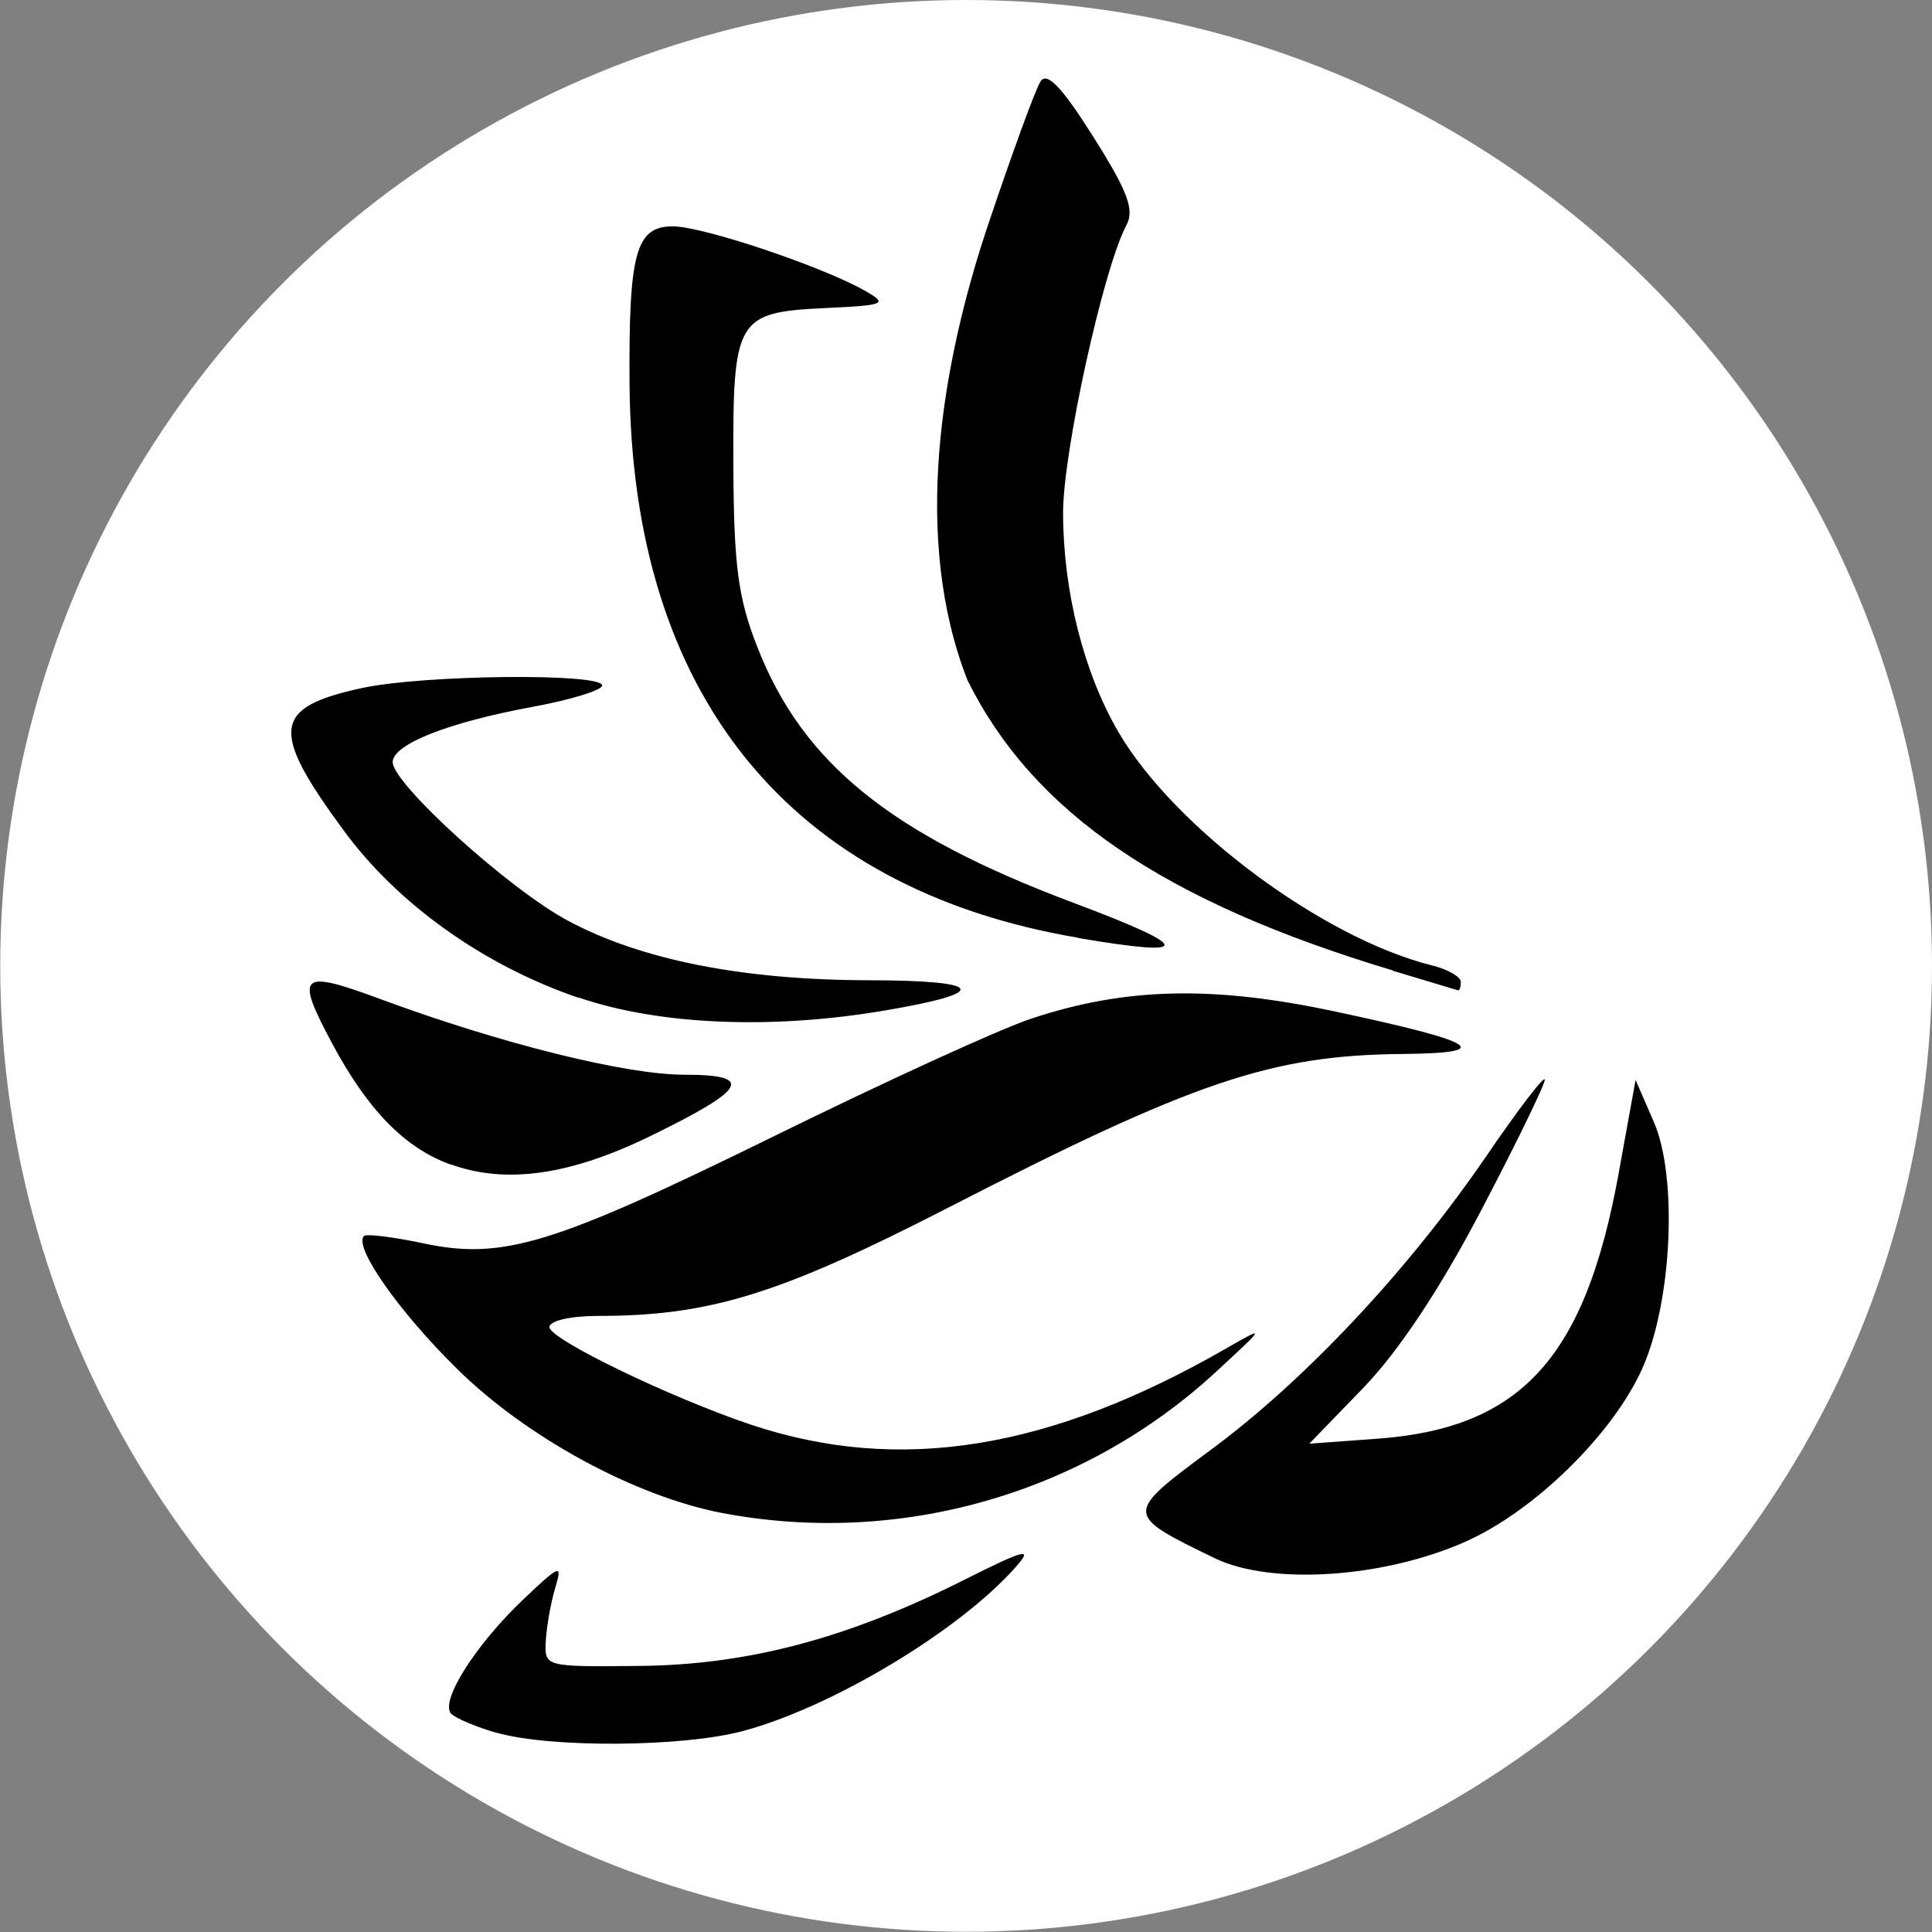
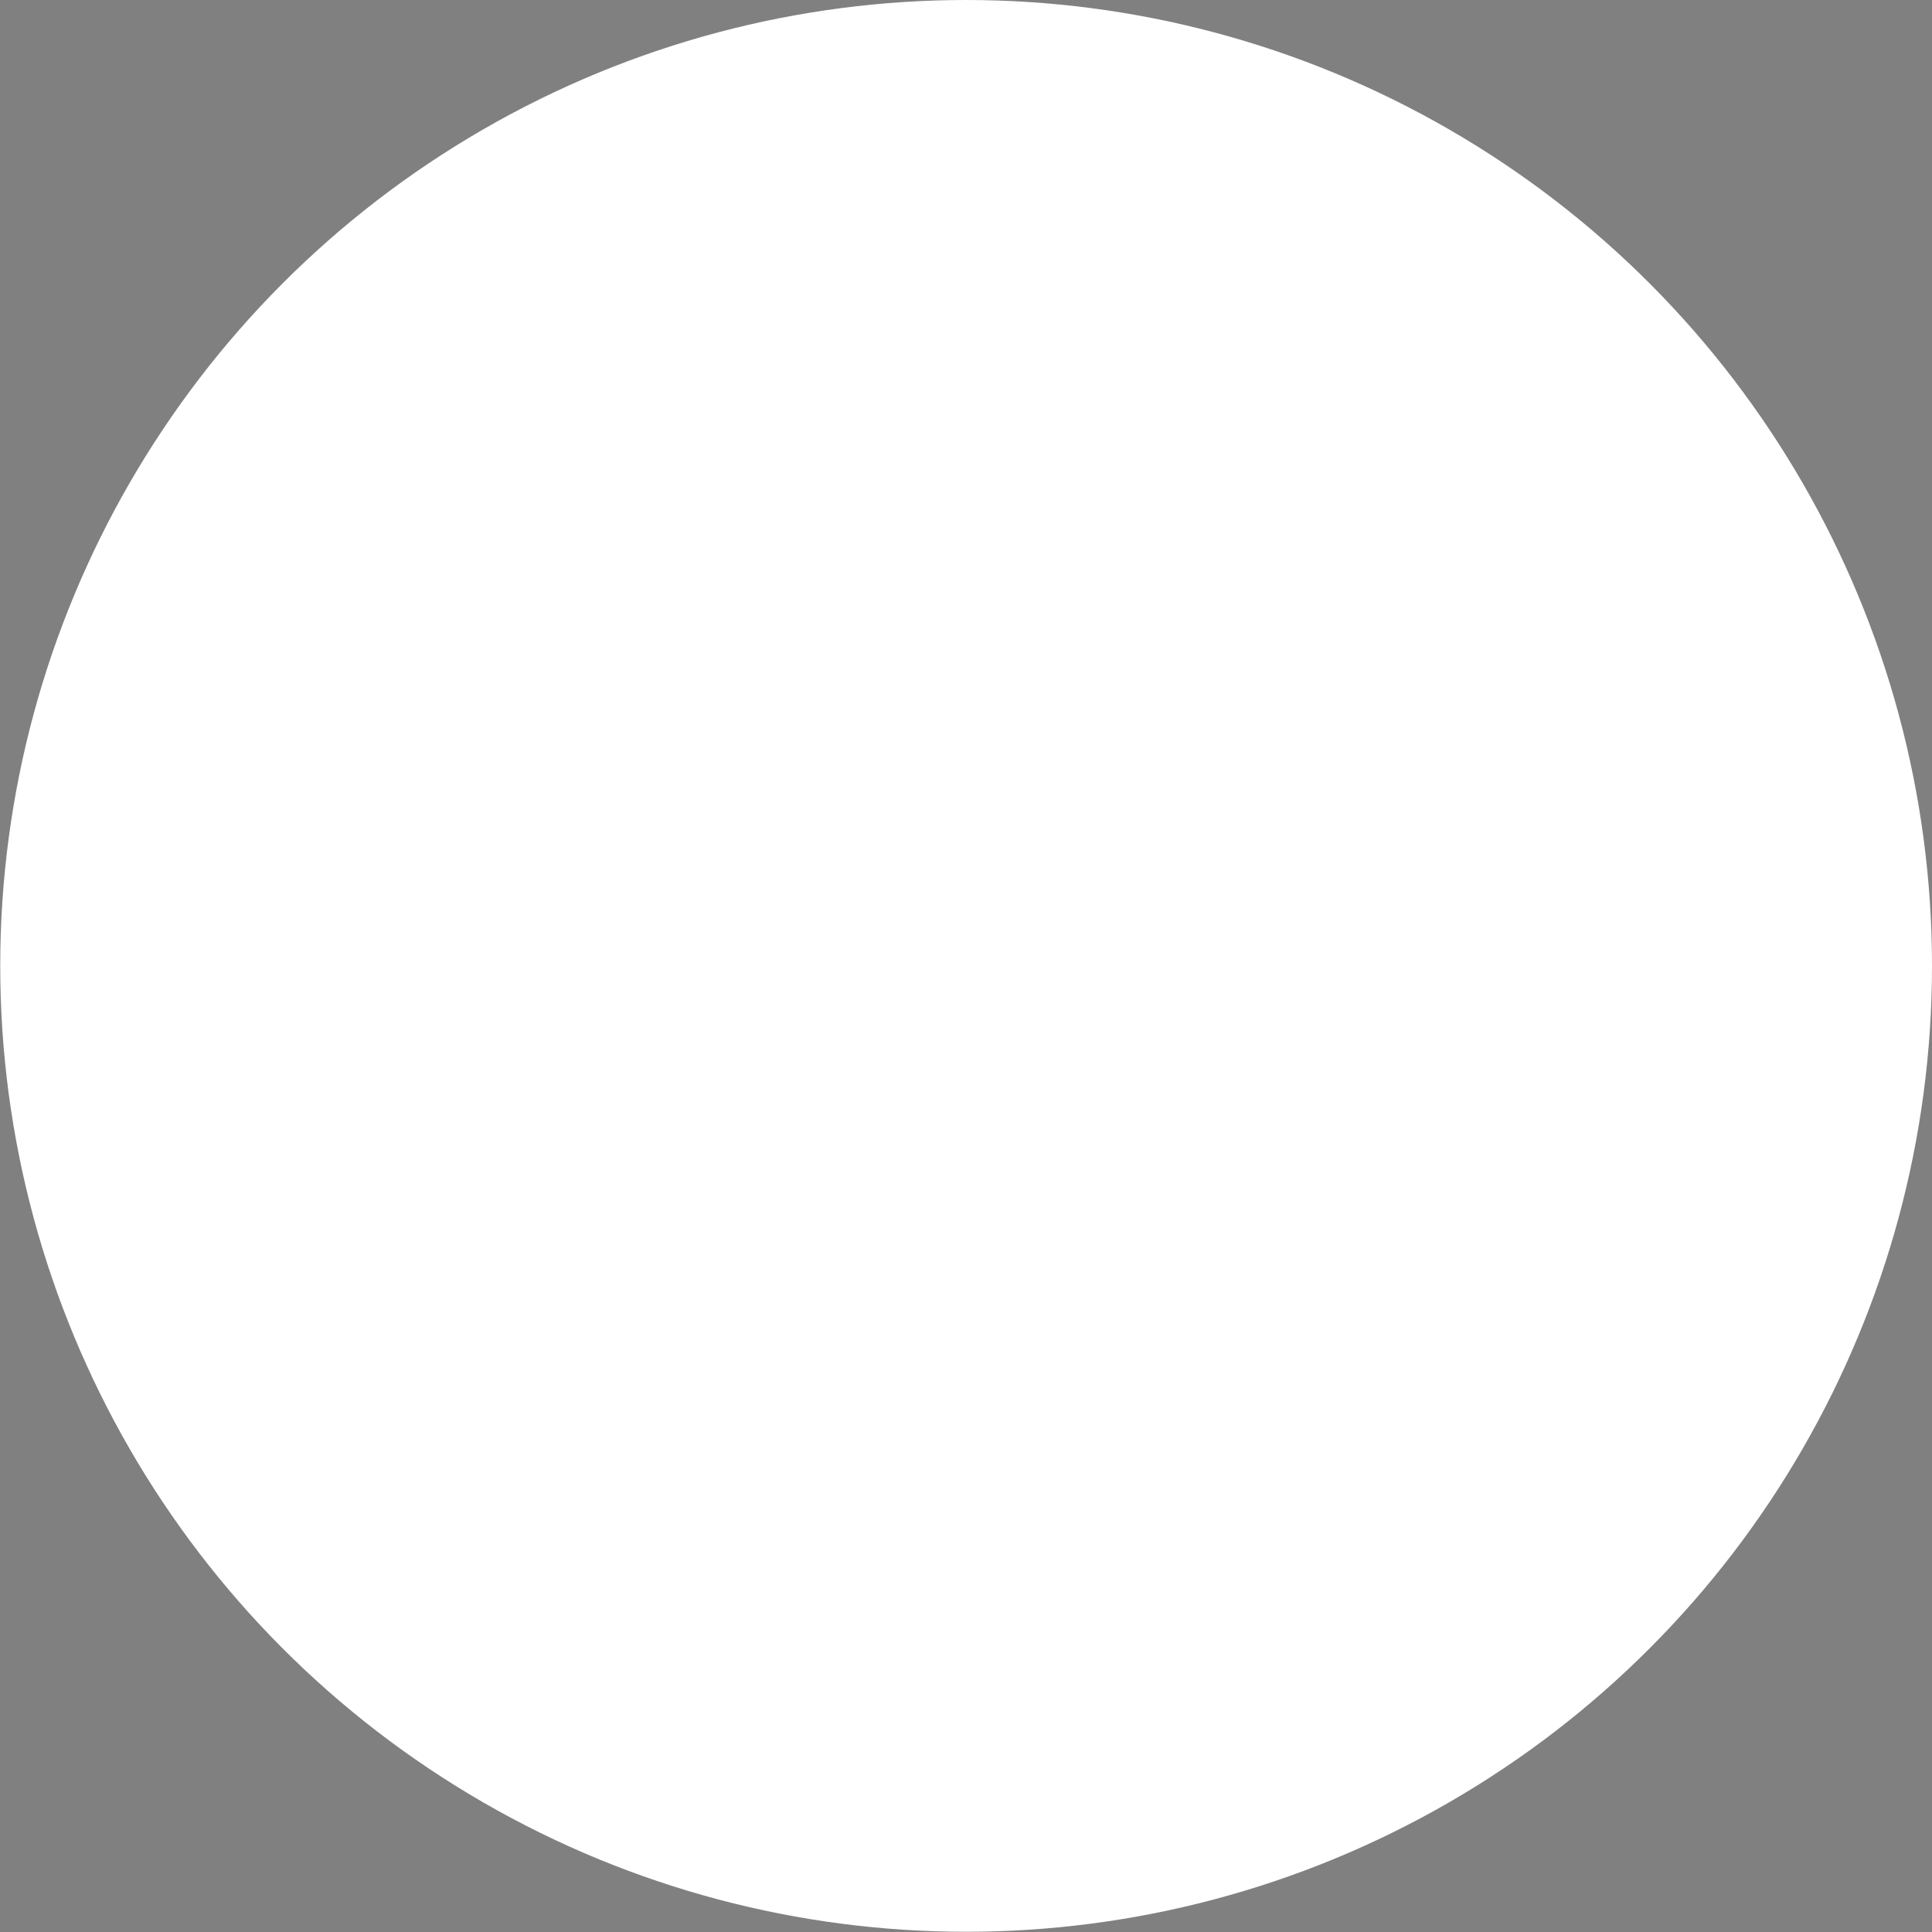
<svg xmlns="http://www.w3.org/2000/svg" xmlns:ns1="http://www.inkscape.org/namespaces/inkscape" xmlns:ns2="http://sodipodi.sourceforge.net/DTD/sodipodi-0.dtd" width="8.467mm" height="8.467mm" viewBox="0 0 8.467 8.467" version="1.1" id="svg1" ns1:version="1.4 (e7c3feb100, 2024-10-09)" ns2:docname="Favicon Taolab.svg" ns1:export-filename="Favicon Taolab.png" ns1:export-xdpi="96" ns1:export-ydpi="96">
  <rect x="0" y="0" width="8.467" height="8.467" fill="#808080" stroke="none" />
  <ns2:namedview id="namedview1" pagecolor="#ffffff" bordercolor="#000000" borderopacity="0.25" ns1:showpageshadow="2" ns1:pageopacity="0.0" ns1:pagecheckerboard="0" ns1:deskcolor="#d1d1d1" ns1:document-units="mm" ns1:zoom="5.7941076" ns1:cx="38.228493" ns1:cy="18.294448" ns1:window-width="1856" ns1:window-height="1011" ns1:window-x="64" ns1:window-y="32" ns1:window-maximized="1" ns1:current-layer="layer1" />
  <defs id="defs1" />
  <g ns1:label="Camada 1" ns1:groupmode="layer" id="layer1" transform="translate(-2.103,-30.06)">
    <g id="g1">
      <circle style="opacity:1;fill:#ffffff;stroke:none;stroke-width:0.282" id="path1" cx="6.337" cy="34.293" r="4.233" />
-       <path style="fill:#000000;stroke-width:0.174" d="M 4.282,37.655 C 4.194,37.63 4.103,37.592 4.081,37.571 4.028,37.519 4.187,37.267 4.4,37.066 c 0.159,-0.151 0.168,-0.153 0.136,-0.046 -0.019,0.063 -0.037,0.166 -0.041,0.23 -0.006,0.115 -0.006,0.115 0.406,0.111 0.476,-0.004 0.912,-0.119 1.421,-0.374 0.277,-0.139 0.31,-0.147 0.232,-0.059 -0.247,0.279 -0.803,0.613 -1.194,0.718 -0.264,0.071 -0.843,0.075 -1.079,0.008 z M 7.427,36.889 C 7.029,36.696 7.029,36.696 7.408,36.415 7.824,36.108 8.274,35.627 8.616,35.128 8.757,34.921 8.873,34.77 8.873,34.792 c 0,0.022 -0.125,0.279 -0.278,0.571 -0.181,0.346 -0.362,0.618 -0.516,0.778 l -0.238,0.246 0.3,-0.022 c 0.628,-0.046 0.909,-0.355 1.055,-1.159 l 0.075,-0.413 0.08,0.184 c 0.105,0.241 0.08,0.787 -0.05,1.079 C 9.172,36.345 8.827,36.683 8.524,36.817 8.165,36.976 7.673,37.008 7.427,36.889 Z M 5.269,36.691 C 4.887,36.618 4.411,36.36 4.106,36.059 3.85,35.807 3.652,35.524 3.698,35.477 c 0.011,-0.011 0.126,0.004 0.256,0.031 0.353,0.076 0.571,0.008 1.548,-0.472 0.478,-0.235 0.982,-0.466 1.121,-0.512 0.413,-0.137 0.796,-0.146 1.336,-0.03 0.624,0.133 0.7,0.181 0.293,0.185 -0.578,0.005 -0.917,0.12 -2.004,0.679 -0.729,0.374 -1.036,0.469 -1.523,0.469 -0.121,0 -0.214,0.021 -0.214,0.049 0,0.053 0.528,0.308 0.881,0.427 0.651,0.218 1.312,0.112 2.089,-0.336 0.171,-0.098 0.169,-0.096 -0.052,0.108 -0.579,0.533 -1.384,0.763 -2.16,0.616 z M 4.076,35.163 C 3.876,35.09 3.714,34.924 3.557,34.63 3.396,34.328 3.417,34.308 3.766,34.437 c 0.532,0.197 1.079,0.333 1.337,0.333 0.307,0 0.274,0.062 -0.144,0.266 -0.357,0.175 -0.639,0.215 -0.883,0.126 z M 4.639,34.433 C 4.225,34.292 3.848,34.024 3.611,33.702 3.284,33.258 3.297,33.16 3.691,33.075 c 0.269,-0.058 1.051,-0.066 1.051,-0.011 0,0.021 -0.138,0.063 -0.306,0.094 -0.369,0.068 -0.612,0.164 -0.612,0.242 0,0.095 0.511,0.558 0.768,0.695 0.321,0.172 0.766,0.26 1.319,0.261 0.51,6.99e-4 0.536,0.054 0.067,0.133 -0.496,0.084 -0.987,0.063 -1.338,-0.057 z M 8.207,34.313 C 7.202,34.011 6.631,33.621 6.343,33.041 c -0.243,-0.62 -0.117,-1.375 0.088,-1.989 0.106,-0.316 0.21,-0.601 0.232,-0.635 0.028,-0.044 0.093,0.023 0.231,0.242 0.152,0.24 0.182,0.321 0.145,0.389 -0.1,0.187 -0.278,0.995 -0.277,1.261 6.988e-4,0.344 0.091,0.7 0.243,0.96 0.246,0.42 0.896,0.903 1.374,1.022 0.069,0.017 0.126,0.05 0.126,0.072 0,0.022 -0.005,0.039 -0.012,0.037 -0.006,-9.56e-4 -0.135,-0.041 -0.287,-0.086 z M 6.83,34.17 c -1.269,-0.214 -1.959,-1.067 -1.968,-2.429 -0.004,-0.576 0.028,-0.689 0.19,-0.689 0.131,0 0.656,0.176 0.843,0.283 0.1,0.057 0.088,0.063 -0.175,0.075 -0.391,0.019 -0.406,0.045 -0.403,0.694 0.002,0.438 0.021,0.579 0.106,0.794 0.199,0.507 0.583,0.818 1.383,1.118 0.527,0.198 0.533,0.241 0.023,0.155 z" id="path8" ns1:export-filename="logo.png" ns1:export-xdpi="96" ns1:export-ydpi="96" ns2:nodetypes="ccccccccccccccscccsccccccccccccccccssccccccccscccccscsccccccccccccccscccccsccccscc" />
    </g>
  </g>
</svg>